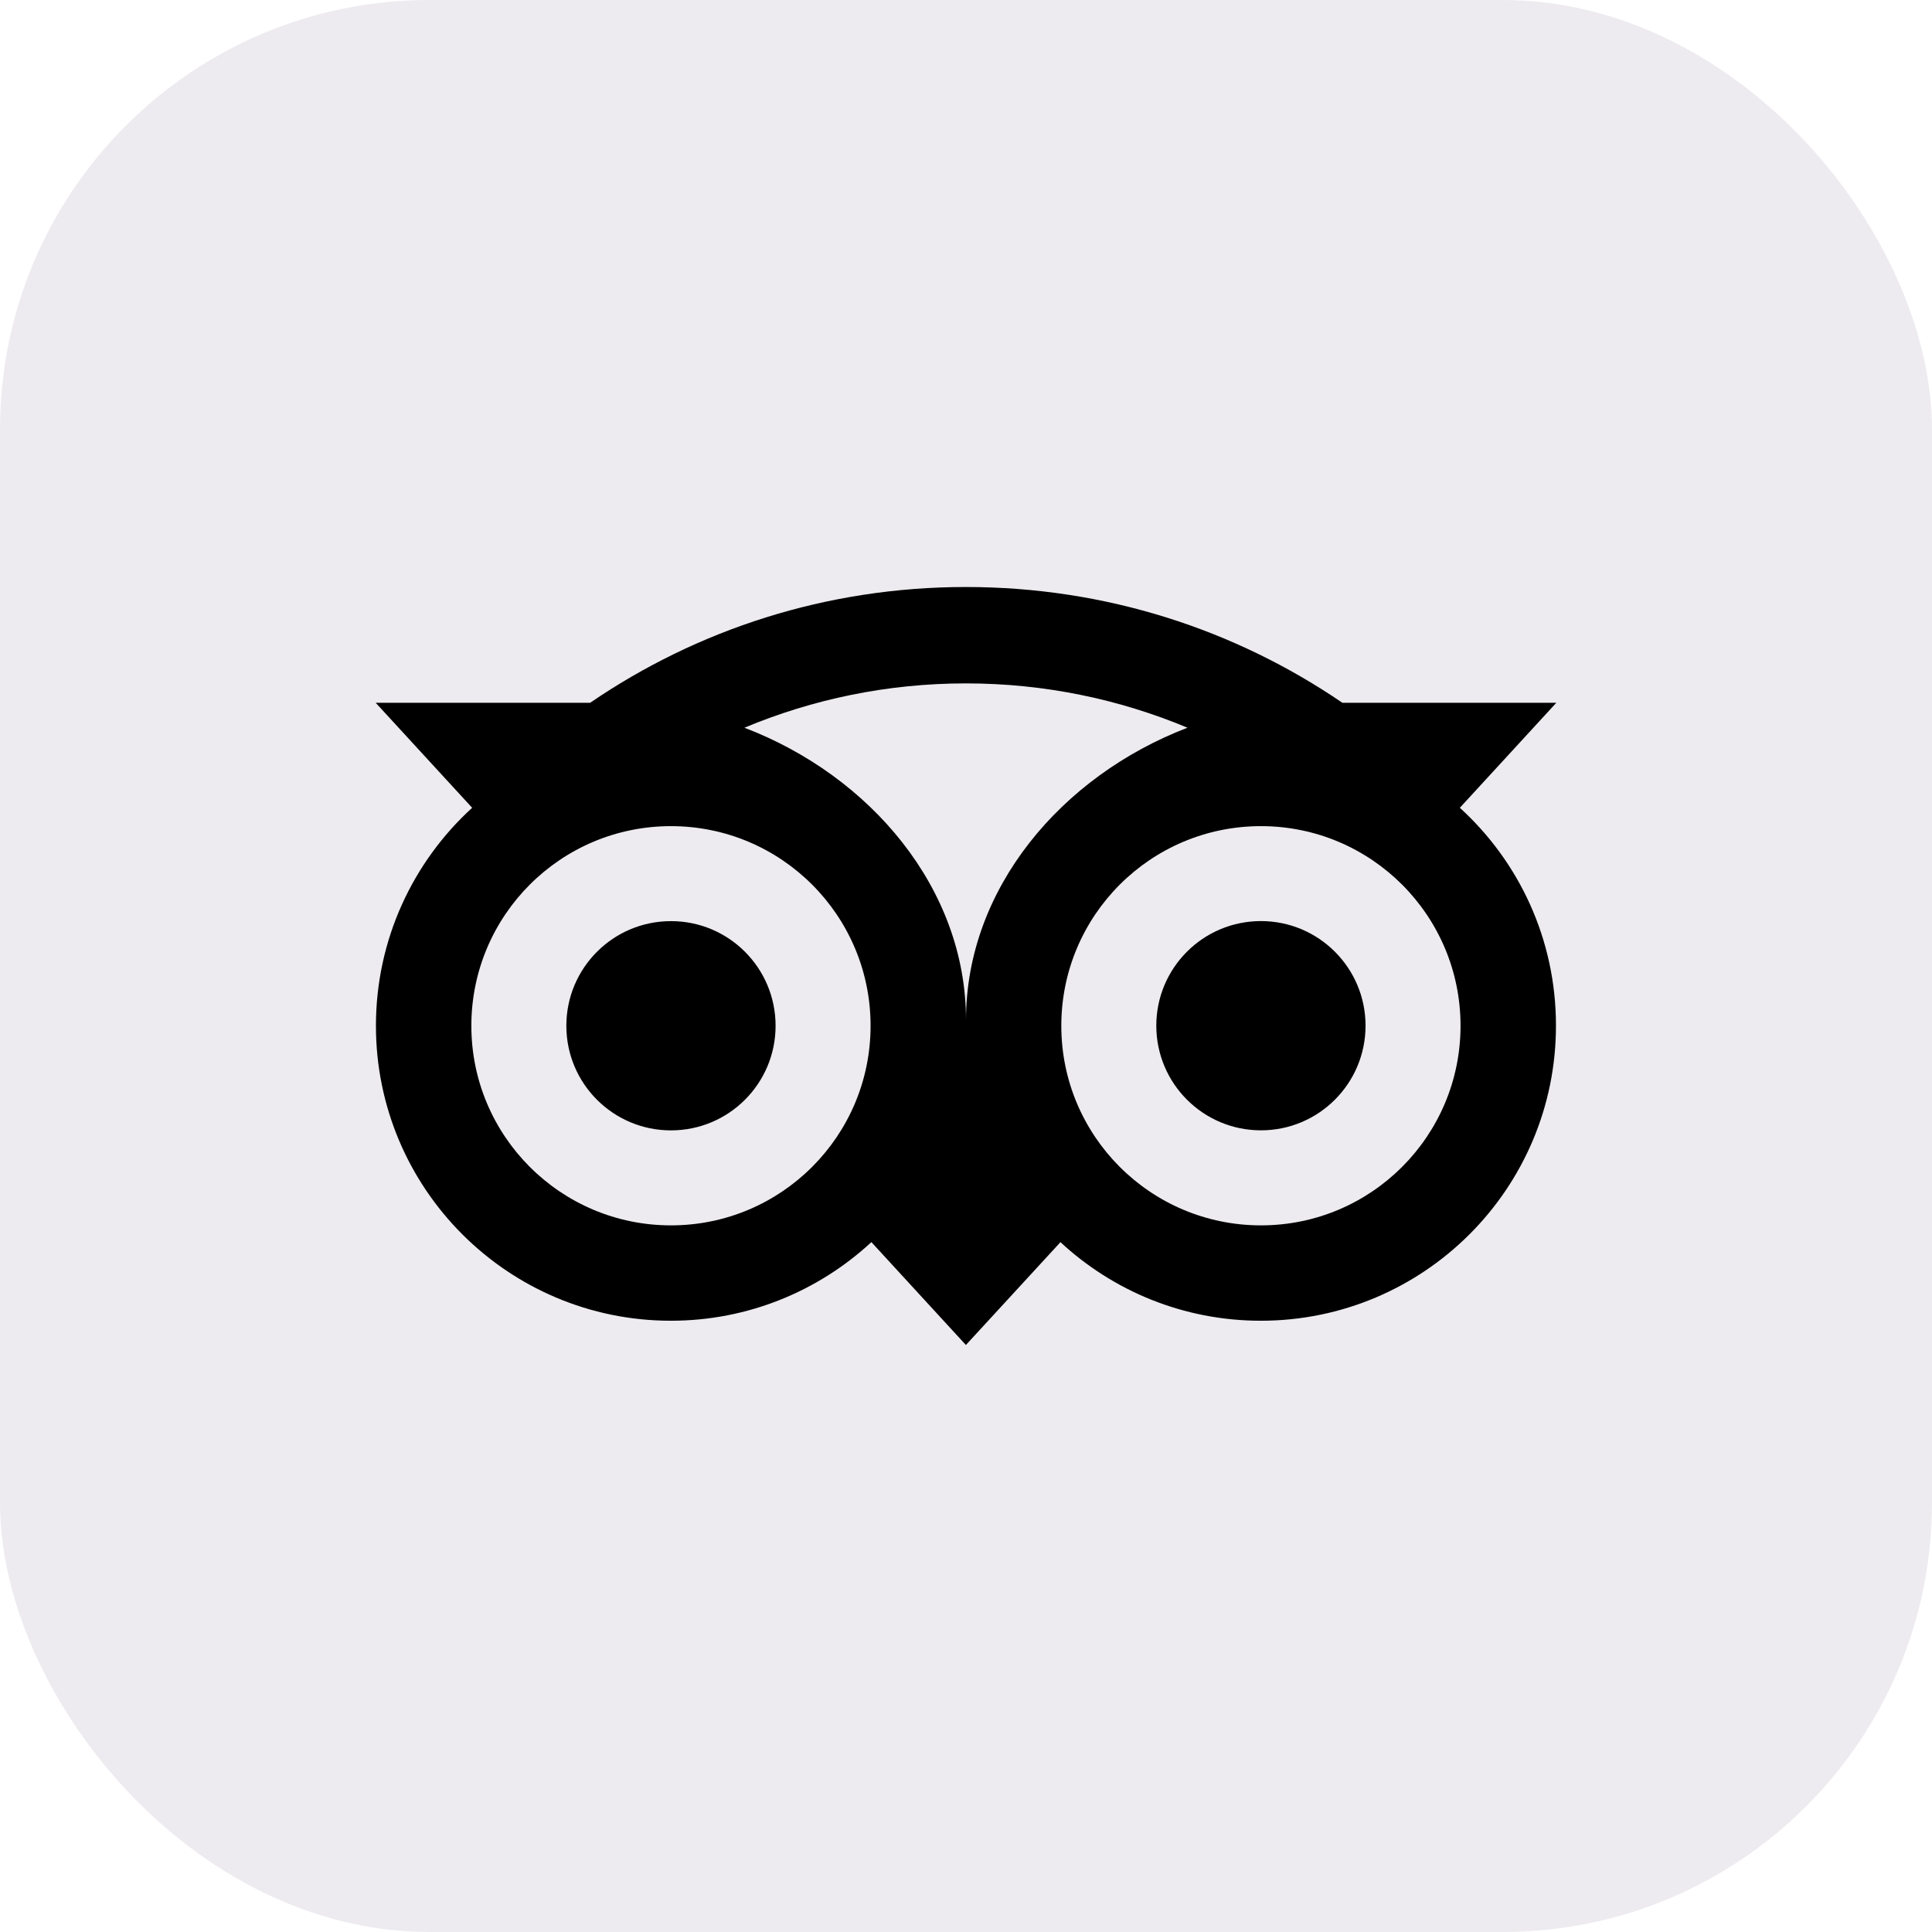
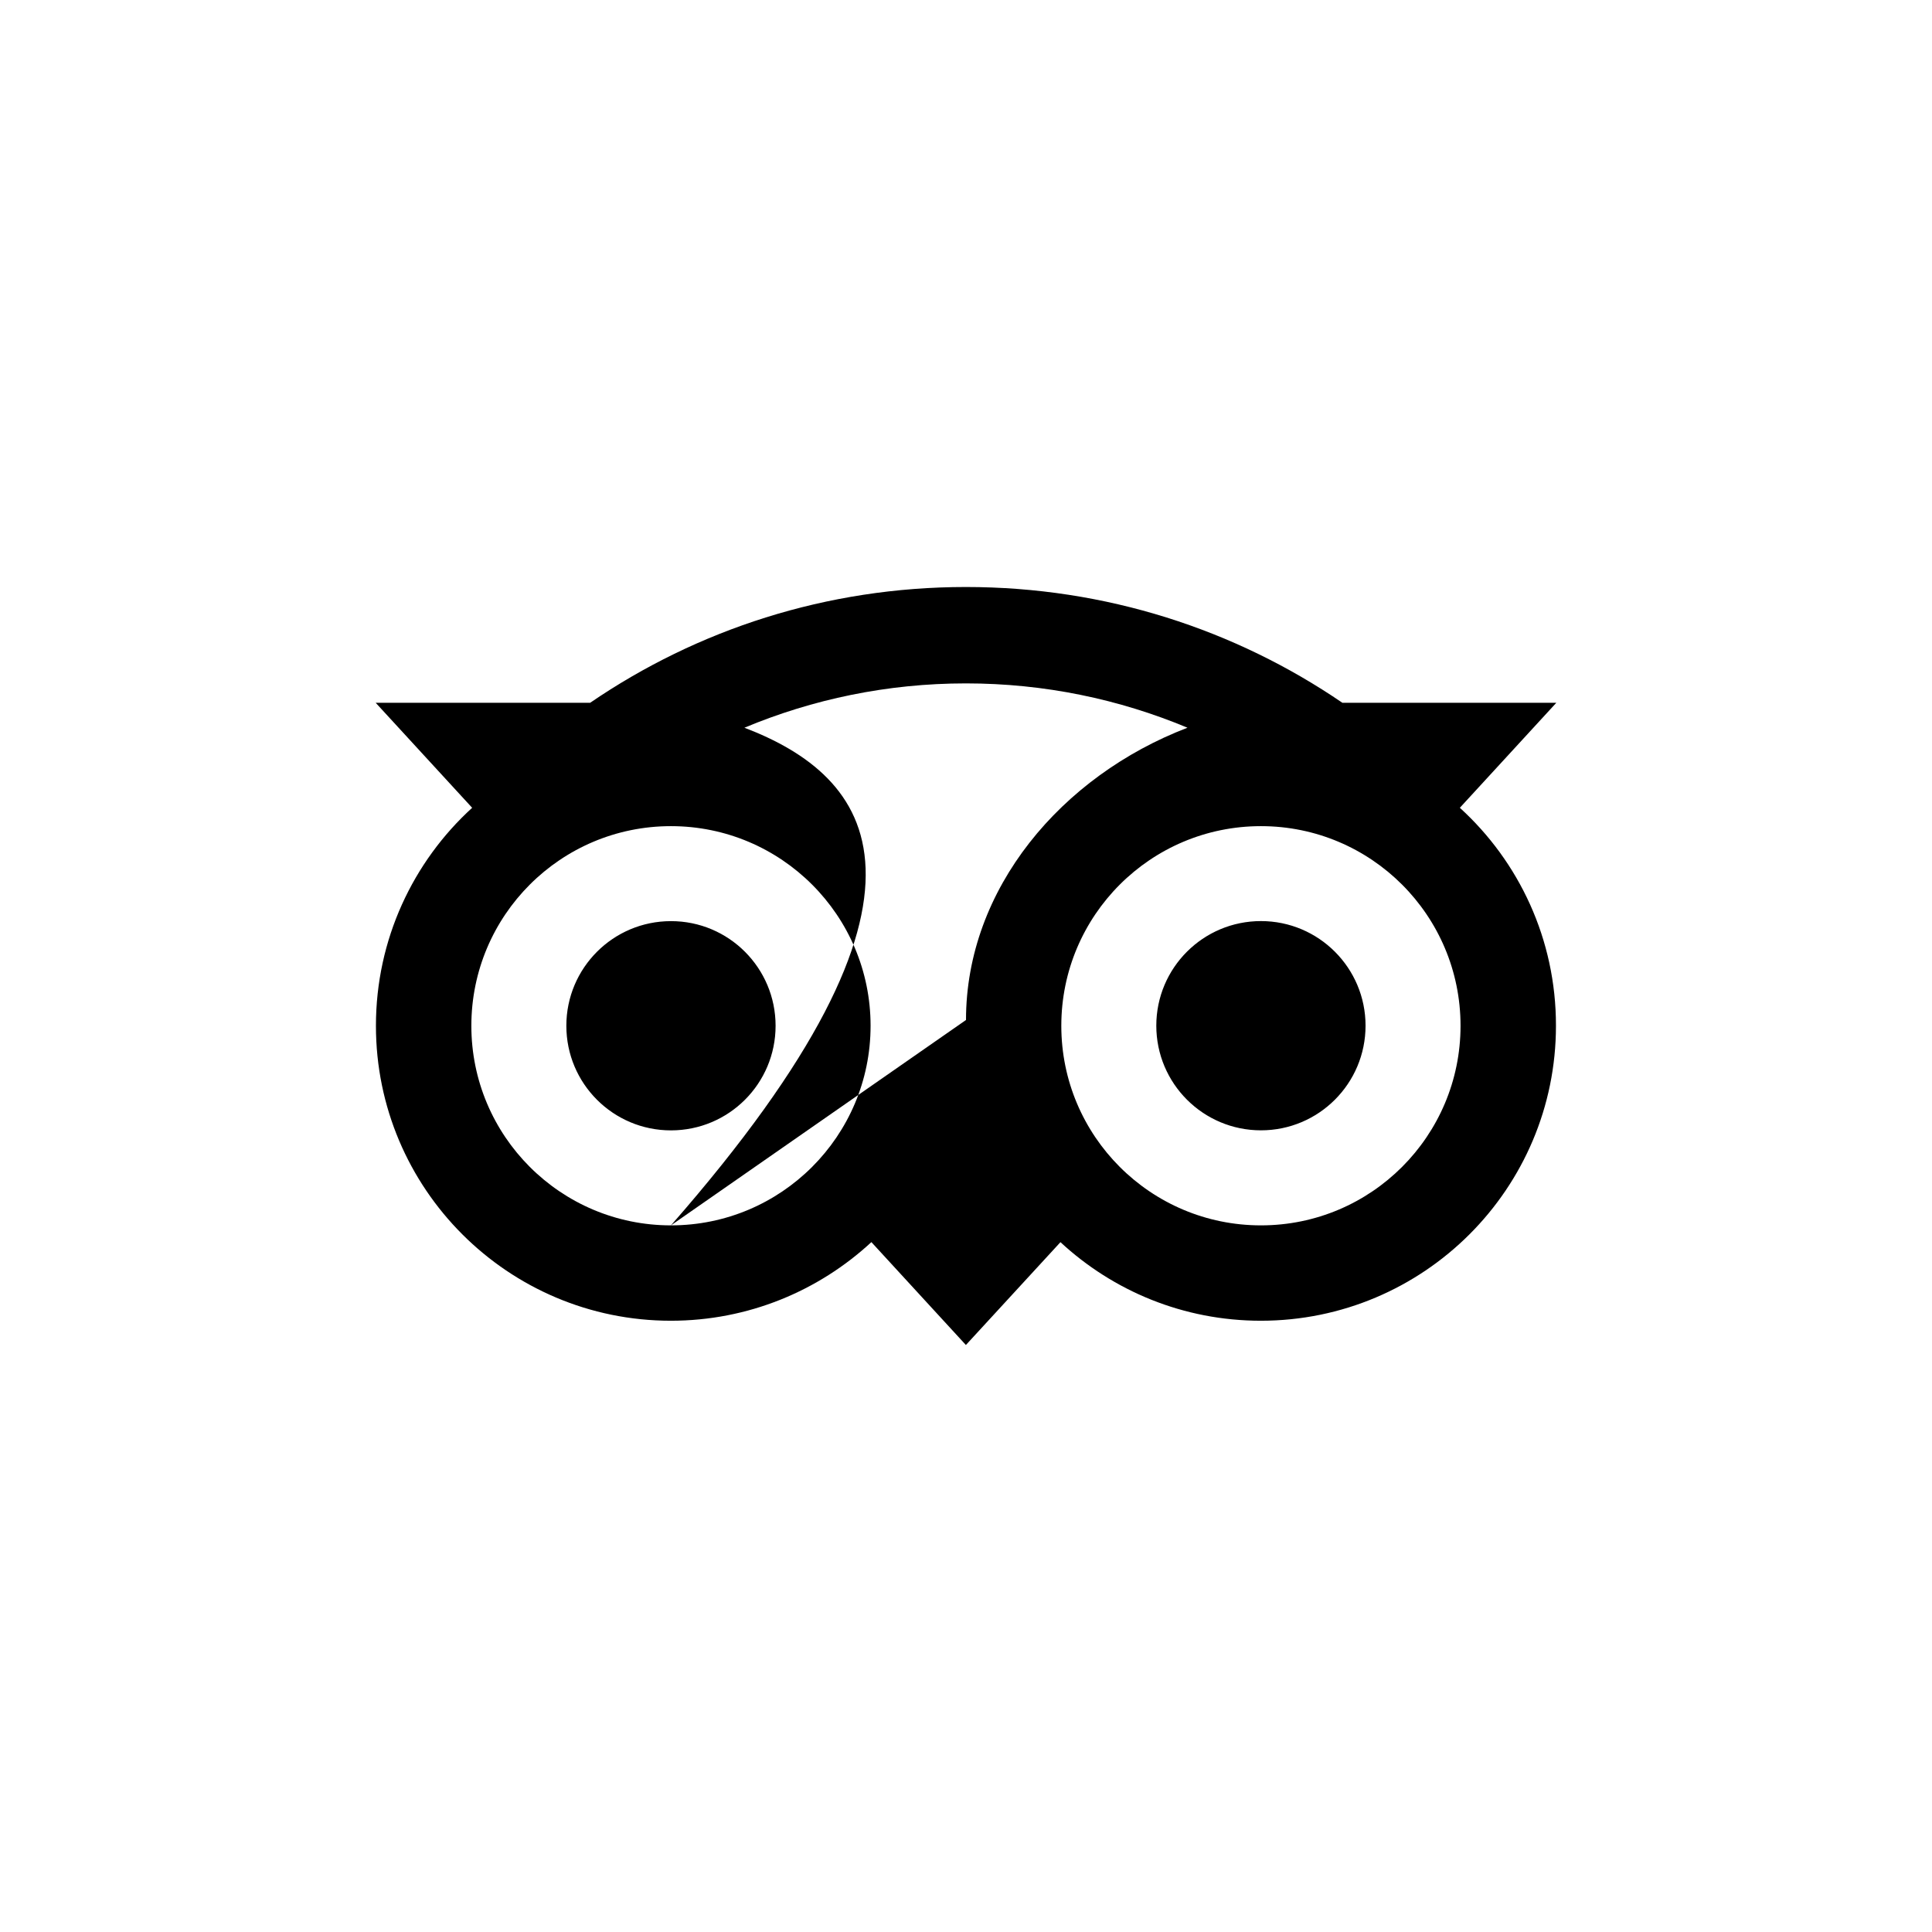
<svg xmlns="http://www.w3.org/2000/svg" width="36" height="36" viewBox="0 0 36 36" fill="none">
-   <rect width="36" height="36" rx="8" fill="#685B78" fill-opacity="0.12" />
-   <path d="M27.202 15.052L29 13.095H25.013C23.016 11.732 20.606 10.938 17.998 10.938C15.394 10.938 12.99 11.733 10.997 13.095H7L8.798 15.052C7.696 16.057 7.005 17.506 7.005 19.114C7.005 22.149 9.466 24.61 12.501 24.61C13.943 24.61 15.256 24.053 16.237 23.145L17.998 25.062L19.76 23.146C20.741 24.055 22.052 24.61 23.494 24.61C26.529 24.61 28.993 22.149 28.993 19.114C28.995 17.504 28.304 16.055 27.202 15.052ZM12.502 22.833C10.448 22.833 8.783 21.168 8.783 19.114C8.783 17.059 10.448 15.394 12.502 15.394C14.557 15.394 16.222 17.059 16.222 19.114C16.222 21.168 14.557 22.833 12.502 22.833ZM18 19.006C18 16.558 16.22 14.457 13.871 13.56C15.141 13.029 16.535 12.734 17.998 12.734C19.462 12.734 20.857 13.029 22.127 13.56C19.78 14.459 18 16.558 18 19.006ZM23.496 22.833C21.441 22.833 19.776 21.168 19.776 19.114C19.776 17.059 21.441 15.394 23.496 15.394C25.55 15.394 27.215 17.059 27.215 19.114C27.215 21.168 25.55 22.833 23.496 22.833ZM23.496 17.163C22.419 17.163 21.546 18.035 21.546 19.112C21.546 20.189 22.419 21.062 23.496 21.062C24.573 21.062 25.445 20.189 25.445 19.112C25.445 18.037 24.573 17.163 23.496 17.163ZM14.452 19.114C14.452 20.191 13.58 21.063 12.502 21.063C11.425 21.063 10.553 20.191 10.553 19.114C10.553 18.037 11.425 17.164 12.502 17.164C13.58 17.163 14.452 18.037 14.452 19.114Z" fill="black" />
+   <path d="M27.202 15.052L29 13.095H25.013C23.016 11.732 20.606 10.938 17.998 10.938C15.394 10.938 12.99 11.733 10.997 13.095H7L8.798 15.052C7.696 16.057 7.005 17.506 7.005 19.114C7.005 22.149 9.466 24.61 12.501 24.61C13.943 24.61 15.256 24.053 16.237 23.145L17.998 25.062L19.76 23.146C20.741 24.055 22.052 24.61 23.494 24.61C26.529 24.61 28.993 22.149 28.993 19.114C28.995 17.504 28.304 16.055 27.202 15.052ZM12.502 22.833C10.448 22.833 8.783 21.168 8.783 19.114C8.783 17.059 10.448 15.394 12.502 15.394C14.557 15.394 16.222 17.059 16.222 19.114C16.222 21.168 14.557 22.833 12.502 22.833ZC18 16.558 16.22 14.457 13.871 13.56C15.141 13.029 16.535 12.734 17.998 12.734C19.462 12.734 20.857 13.029 22.127 13.56C19.78 14.459 18 16.558 18 19.006ZM23.496 22.833C21.441 22.833 19.776 21.168 19.776 19.114C19.776 17.059 21.441 15.394 23.496 15.394C25.55 15.394 27.215 17.059 27.215 19.114C27.215 21.168 25.55 22.833 23.496 22.833ZM23.496 17.163C22.419 17.163 21.546 18.035 21.546 19.112C21.546 20.189 22.419 21.062 23.496 21.062C24.573 21.062 25.445 20.189 25.445 19.112C25.445 18.037 24.573 17.163 23.496 17.163ZM14.452 19.114C14.452 20.191 13.58 21.063 12.502 21.063C11.425 21.063 10.553 20.191 10.553 19.114C10.553 18.037 11.425 17.164 12.502 17.164C13.58 17.163 14.452 18.037 14.452 19.114Z" fill="black" />
</svg>